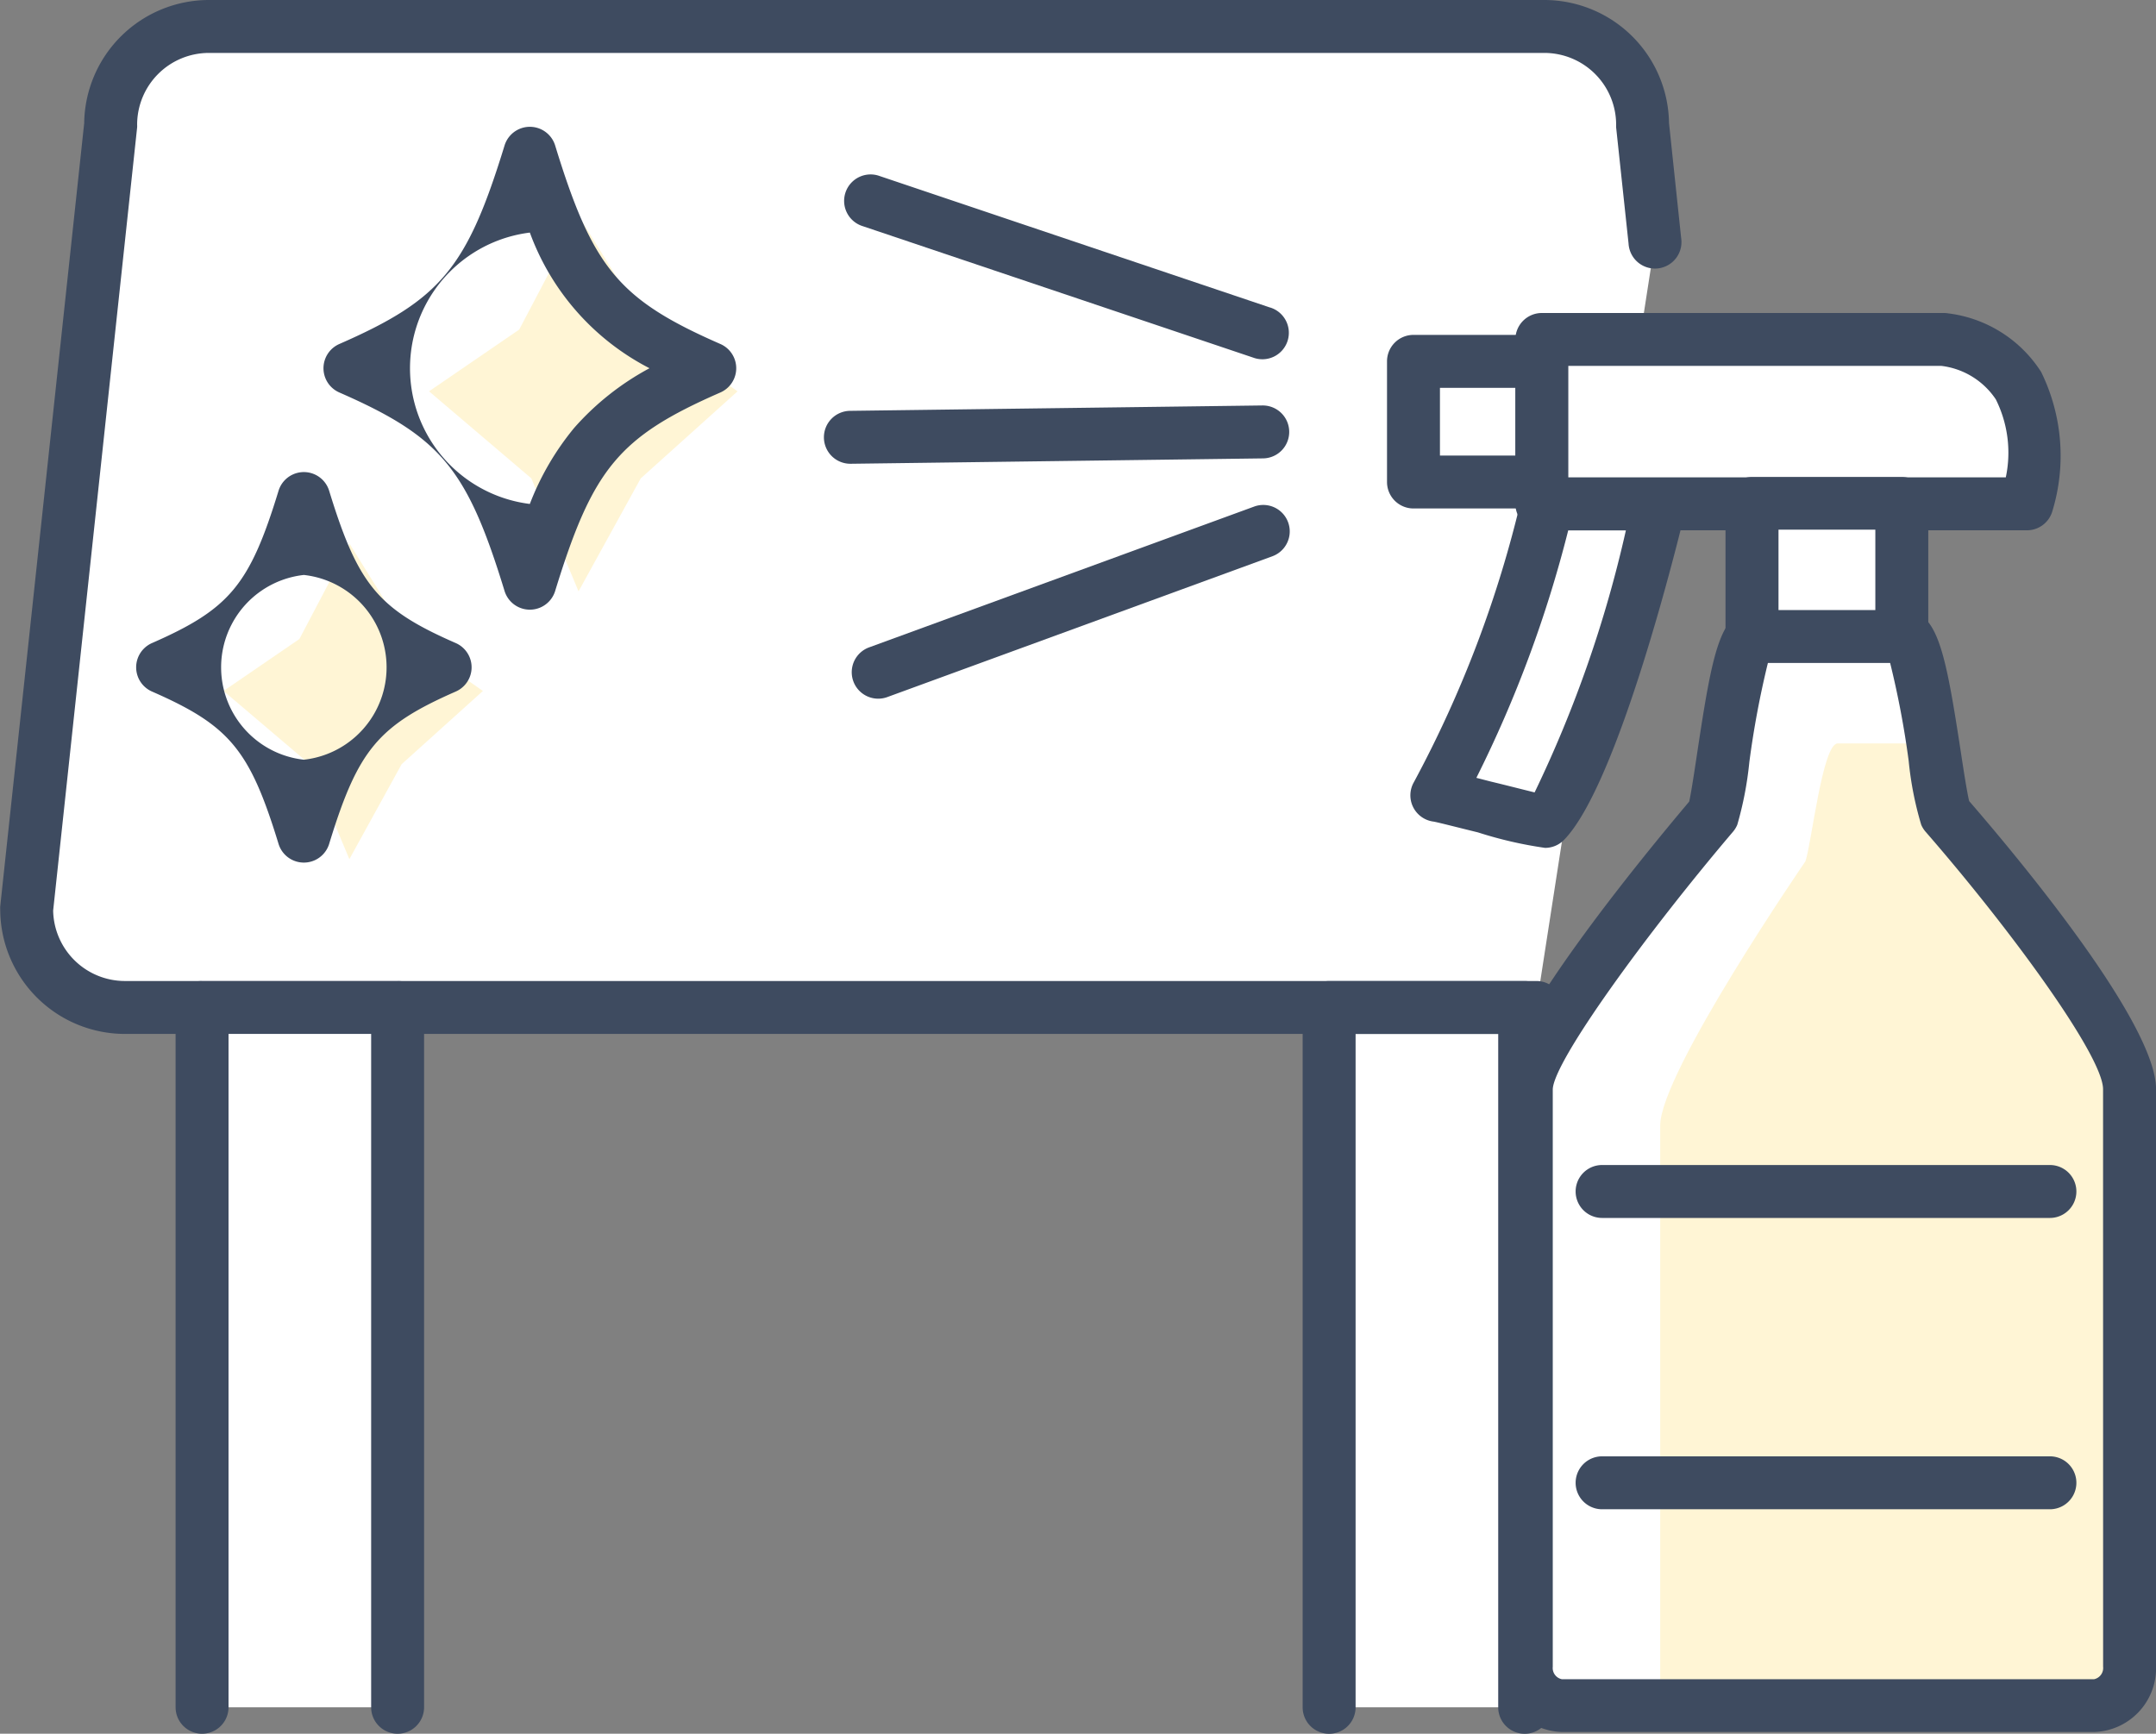
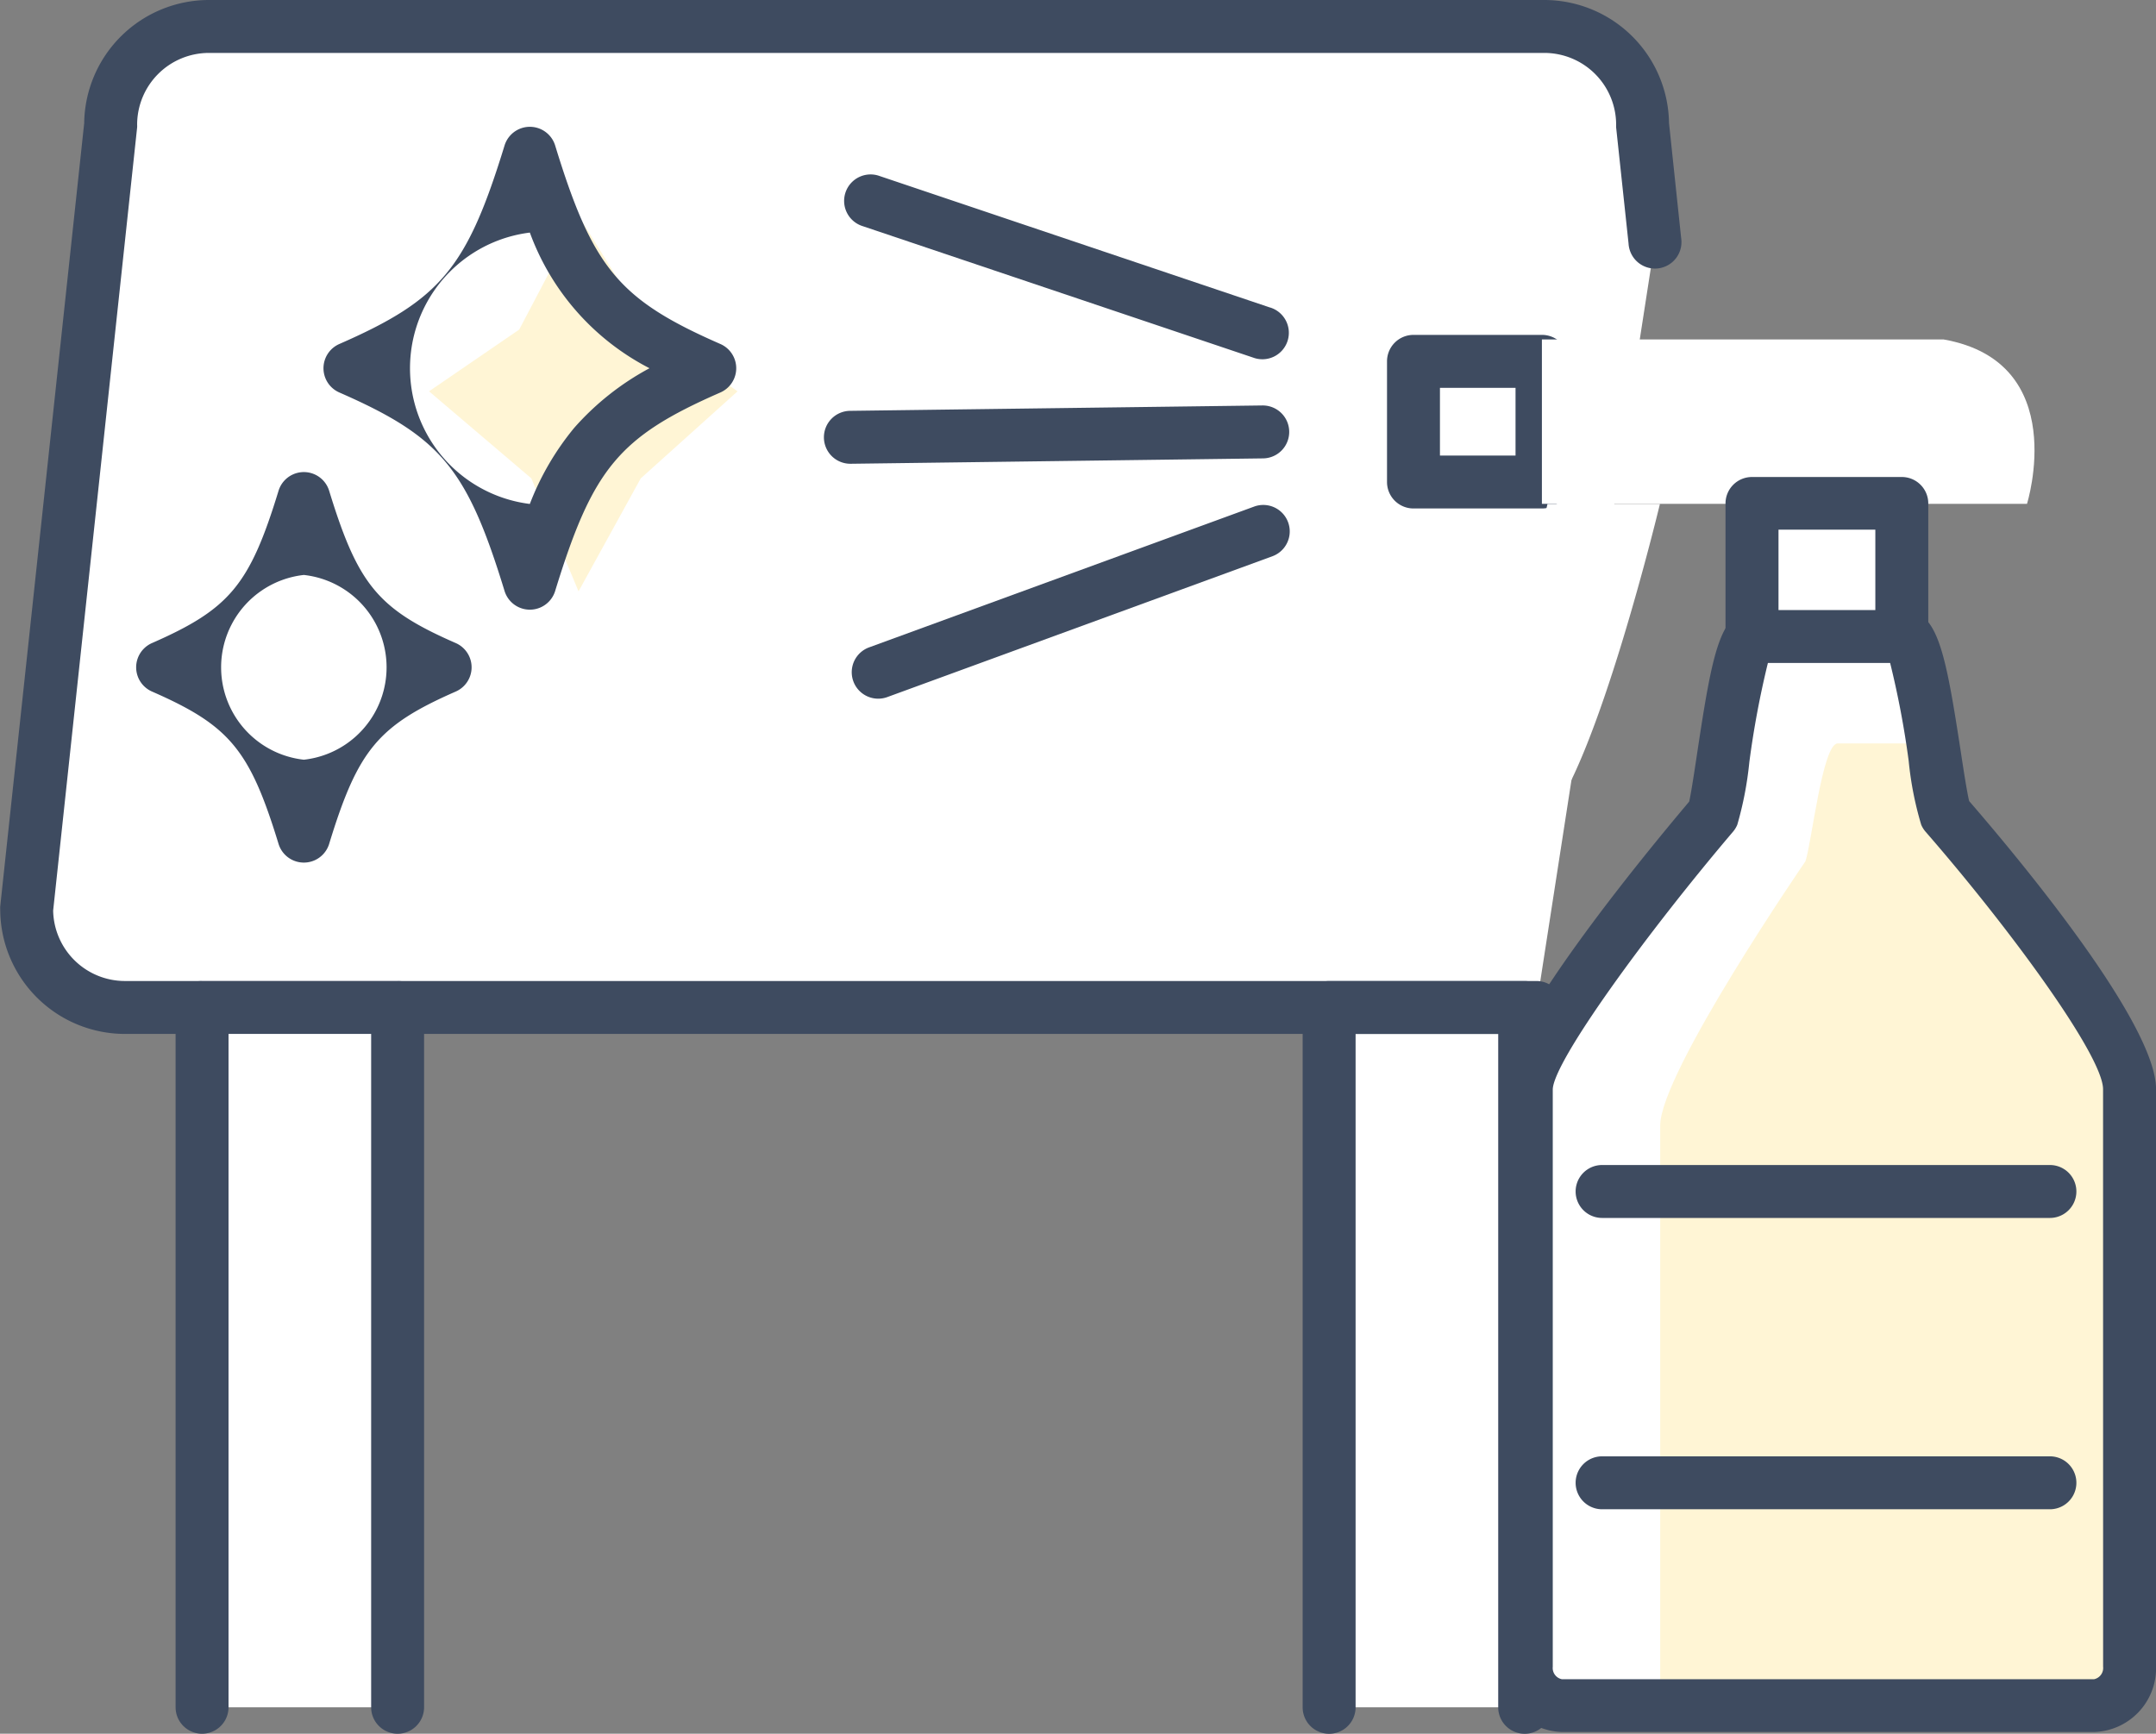
<svg xmlns="http://www.w3.org/2000/svg" width="40.076" height="32.232" viewBox="0 0 40.076 32.232">
  <rect x="0" y="0" width="40.076" height="32.232" fill="#808080" stroke="none" />
  <g id="icon-spray-sp" transform="translate(0)">
    <path id="Path_2473" data-name="Path 2473" d="M1602.734,1555.56h-24.826a1.831,1.831,0,0,0-1.825,1.825l-1.564,14.589a1.831,1.831,0,0,0,1.825,1.825h26.237l2.209-14.252-.231-2.162A1.83,1.83,0,0,0,1602.734,1555.56Z" transform="translate(-1574.026 -1555.068)" fill="#fff" />
    <rect id="Rectangle_203" data-name="Rectangle 203" width="3.634" height="13.021" transform="translate(3.756 18.72)" fill="#fff" />
    <path id="Path_2475" data-name="Path 2475" d="M1595.556,1663.835h-3.634a.473.473,0,0,0-.492.479v13.021a.492.492,0,1,0,.984,0v-12.521h2.651v12.521a.492.492,0,1,0,.984,0v-13.021A.473.473,0,0,0,1595.556,1663.835Z" transform="translate(-1588.166 -1645.595)" fill="#3e4b60" />
    <rect id="Rectangle_204" data-name="Rectangle 204" width="3.634" height="13.01" transform="translate(24.706 18.731)" fill="#fff" />
    <path id="Path_2476" data-name="Path 2476" d="M1723.364,1663.826h-3.634a.492.492,0,0,0-.492.492v13.01a.492.492,0,0,0,.984,0V1664.81h2.651v12.518a.492.492,0,0,0,.984,0v-13.01A.492.492,0,0,0,1723.364,1663.826Z" transform="translate(-1695.024 -1645.587)" fill="#3e4b60" />
    <path id="Path_2479" data-name="Path 2479" d="M1673.118,1598.545h-.006l-7.659.1a.492.492,0,0,0,.006.984h.006l7.659-.1a.492.492,0,0,0-.006-.984Z" transform="translate(-1649.649 -1591.007)" fill="#3e4b60" />
    <path id="Path_2480" data-name="Path 2480" d="M1675.549,1609.844l-7.172,2.623a.492.492,0,0,0,.338.924l7.172-2.623a.492.492,0,0,0-.338-.924Z" transform="translate(-1652.229 -1600.429)" fill="#3e4b60" />
    <path id="Path_2481" data-name="Path 2481" d="M1675.236,1574.844l-7.252-2.443a.492.492,0,1,0-.314.932l7.252,2.442a.492.492,0,1,0,.314-.932Z" transform="translate(-1651.629 -1569.127)" fill="#3e4b60" />
    <rect id="Rectangle_205" data-name="Rectangle 205" width="2.389" height="2.243" transform="translate(26.274 6.718)" fill="#fff" />
    <path id="Path_2482" data-name="Path 2482" d="M1731.684,1590.541h-2.389a.492.492,0,0,0-.492.492v2.243a.492.492,0,0,0,.492.492h2.389a.492.492,0,0,0,.492-.492v-2.243A.492.492,0,0,0,1731.684,1590.541Zm-.492,2.243h-1.405v-1.259h1.405Z" transform="translate(-1703.021 -1584.315)" fill="#3e4b60" />
    <path id="Path_2483" data-name="Path 2483" d="M1734.468,1615.131c.087,0,1.893.49,2.011.49.95-.974,2.133-5.907,2.133-5.907h-2.09A21.8,21.8,0,0,1,1734.468,1615.131Z" transform="translate(-1707.757 -1600.345)" fill="#fff" />
-     <path id="Path_2484" data-name="Path 2484" d="M1736.1,1606.713h-2.09a.492.492,0,0,0-.481.389,21.4,21.4,0,0,1-2,5.278.492.492,0,0,0,.372.731c.1.019.5.122.82.2a7.545,7.545,0,0,0,1.248.288.492.492,0,0,0,.352-.148c1.016-1.041,2.135-5.617,2.259-6.136a.492.492,0,0,0-.478-.606Zm-2.329,5.854c-.228-.056-.559-.141-.807-.2l-.272-.07a22.614,22.614,0,0,0,1.707-4.6h1.072A22.626,22.626,0,0,1,1733.775,1612.567Z" transform="translate(-1705.249 -1597.836)" fill="#3e4b60" />
    <path id="Path_2485" data-name="Path 2485" d="M1753.83,1591.06h-7.468v3.056h9.017S1756.207,1591.481,1753.83,1591.06Z" transform="translate(-1717.701 -1584.749)" fill="#fff" />
-     <path id="Path_2486" data-name="Path 2486" d="M1751.407,1588.067a.5.5,0,0,0-.086-.007h-7.468a.492.492,0,0,0-.492.492v3.056a.492.492,0,0,0,.492.492h9.017a.492.492,0,0,0,.469-.344,3.534,3.534,0,0,0-.205-2.6A2.4,2.4,0,0,0,1751.407,1588.067Zm1.069,3.049h-8.131v-2.073h6.931a1.421,1.421,0,0,1,1.015.622A2.217,2.217,0,0,1,1752.477,1591.116Z" transform="translate(-1715.193 -1582.241)" fill="#3e4b60" />
    <rect id="Rectangle_206" data-name="Rectangle 206" width="2.785" height="2.479" transform="translate(32.567 9.36)" fill="#fff" />
    <path id="Path_2487" data-name="Path 2487" d="M1770.466,1606.66h-2.785a.492.492,0,0,0-.492.492v2.479a.492.492,0,0,0,.492.492h2.785a.492.492,0,0,0,.492-.492v-2.479A.492.492,0,0,0,1770.466,1606.66Zm-.492,2.479h-1.8v-1.5h1.8Z" transform="translate(-1735.115 -1597.792)" fill="#3e4b60" />
    <path id="Path_2488" data-name="Path 2488" d="M1751.6,1624.759h-2.77c-.364,0-.622,2.948-.773,3.31,0,0-3.468,4.086-3.468,5.107v10.735a.7.7,0,0,0,.662.724h9.889a.7.7,0,0,0,.662-.724v-10.735c0-1.181-3.421-5.111-3.421-5.111C1752.229,1627.7,1751.968,1624.759,1751.6,1624.759Z" transform="translate(-1716.222 -1612.924)" fill="#fff" />
    <path id="Path_2474" data-name="Path 2474" d="M1602.542,1554.849a2.32,2.32,0,0,0-2.316-2.289H1575.4a2.32,2.32,0,0,0-2.317,2.289l-1.561,14.564a.441.441,0,0,0,0,.052,2.32,2.32,0,0,0,2.317,2.317h26.238a.492.492,0,0,0,0-.984h-26.238a1.335,1.335,0,0,1-1.333-1.309l1.561-14.56a.471.471,0,0,0,0-.052,1.335,1.335,0,0,1,1.333-1.333h24.826a1.335,1.335,0,0,1,1.333,1.333c0,.018,0,.035,0,.052l.231,2.161a.492.492,0,1,0,.978-.1Z" transform="translate(-1571.518 -1552.56)" fill="#3e4b60" />
    <path id="Path_2521" data-name="Path 2521" d="M656.7,944.927l1.676-1.148,1.108-2.107,1.311,2.107,1.64,1.148-1.8,1.619-1.156,2.1-.877-2.1Z" transform="translate(-648.725 -937.652)" fill="#fff5d5" />
-     <path id="Path_2522" data-name="Path 2522" d="M656.7,944.41l1.41-.966.932-1.772,1.1,1.772,1.379.966-1.51,1.361-.972,1.766-.738-1.766Z" transform="translate(-652.545 -931.564)" fill="#fff5d5" />
    <g id="Group_14" data-name="Group 14" transform="translate(2.529 2.356)">
      <path id="Path_2477" data-name="Path 2477" d="M1615.571,1570.97c-1.886-.825-2.375-1.412-3.073-3.692a.492.492,0,0,0-.94,0c-.7,2.28-1.187,2.867-3.073,3.692a.492.492,0,0,0,0,.9c1.886.825,2.375,1.411,3.073,3.692a.492.492,0,0,0,.94,0c.7-2.28,1.187-2.867,3.073-3.692a.492.492,0,0,0,0-.9Zm-3.543,2.973a2.542,2.542,0,0,1,0-5.045,4.617,4.617,0,0,0,2.224,2.522,5.026,5.026,0,0,0-1.4,1.109A5.082,5.082,0,0,0,1612.028,1573.942Z" transform="translate(-1604.708 -1566.93)" fill="#3e4b60" />
      <path id="Path_2478" data-name="Path 2478" d="M1592.893,1609.273c-1.444-.631-1.818-1.081-2.355-2.833a.492.492,0,0,0-.94,0c-.536,1.752-.911,2.2-2.354,2.833a.492.492,0,0,0,0,.9c1.444.632,1.818,1.082,2.354,2.834a.492.492,0,0,0,.94,0c.536-1.752.911-2.2,2.355-2.834a.492.492,0,0,0,0-.9Zm-2.825,2.168a1.728,1.728,0,0,1,0-3.435,1.728,1.728,0,0,1,0,3.435Z" transform="translate(-1586.949 -1599.673)" fill="#3e4b60" />
    </g>
    <path id="Path_2523" data-name="Path 2523" d="M1749.16,1626.759H1747.9c-.283,0-.484,1.843-.6,2.191,0,0-2.7,3.931-2.7,4.913v10.328c0,.383.232.7.516.7h7.7c.284,0,.516-.314.516-.7v-10.328c0-1.136-2.664-4.917-2.664-4.917C1750.539,1628.6,1749.444,1626.759,1749.16,1626.759Z" transform="translate(-1713.74 -1612.938)" fill="#fff5d5" />
    <path id="Path_2489" data-name="Path 2489" d="M1750.165,1624.415c-.29-1.889-.434-2.656-1.069-2.656h-2.77c-.638,0-.78.773-1.068,2.679-.049.327-.109.724-.145.881-.908,1.075-3.519,4.26-3.519,5.349V1641.4a1.187,1.187,0,0,0,1.154,1.216h9.889a1.187,1.187,0,0,0,1.154-1.216v-10.735c0-1.234-2.573-4.315-3.474-5.356C1750.277,1625.144,1750.215,1624.745,1750.165,1624.415Zm2.642,16.988a.213.213,0,0,1-.17.232h-9.889a.213.213,0,0,1-.171-.232v-10.735c.015-.521,1.744-2.9,3.351-4.79a.5.5,0,0,0,.079-.129,6.494,6.494,0,0,0,.224-1.165,17.074,17.074,0,0,1,.345-1.843h2.272a16.873,16.873,0,0,1,.345,1.822,6.243,6.243,0,0,0,.233,1.187.5.5,0,0,0,.08.128c1.587,1.823,3.3,4.172,3.3,4.788Z" transform="translate(-1713.714 -1610.416)" fill="#3e4b60" />
    <path id="Path_2490" data-name="Path 2490" d="M1759,1684.692h-8.324a.492.492,0,0,0,0,.984H1759a.492.492,0,0,0,0-.984Z" transform="translate(-1720.896 -1663.033)" fill="#3e4b60" />
    <path id="Path_2491" data-name="Path 2491" d="M1759,1717.729h-8.324a.492.492,0,0,0,0,.984H1759a.492.492,0,0,0,0-.984Z" transform="translate(-1720.896 -1690.654)" fill="#3e4b60" />
  </g>
</svg>